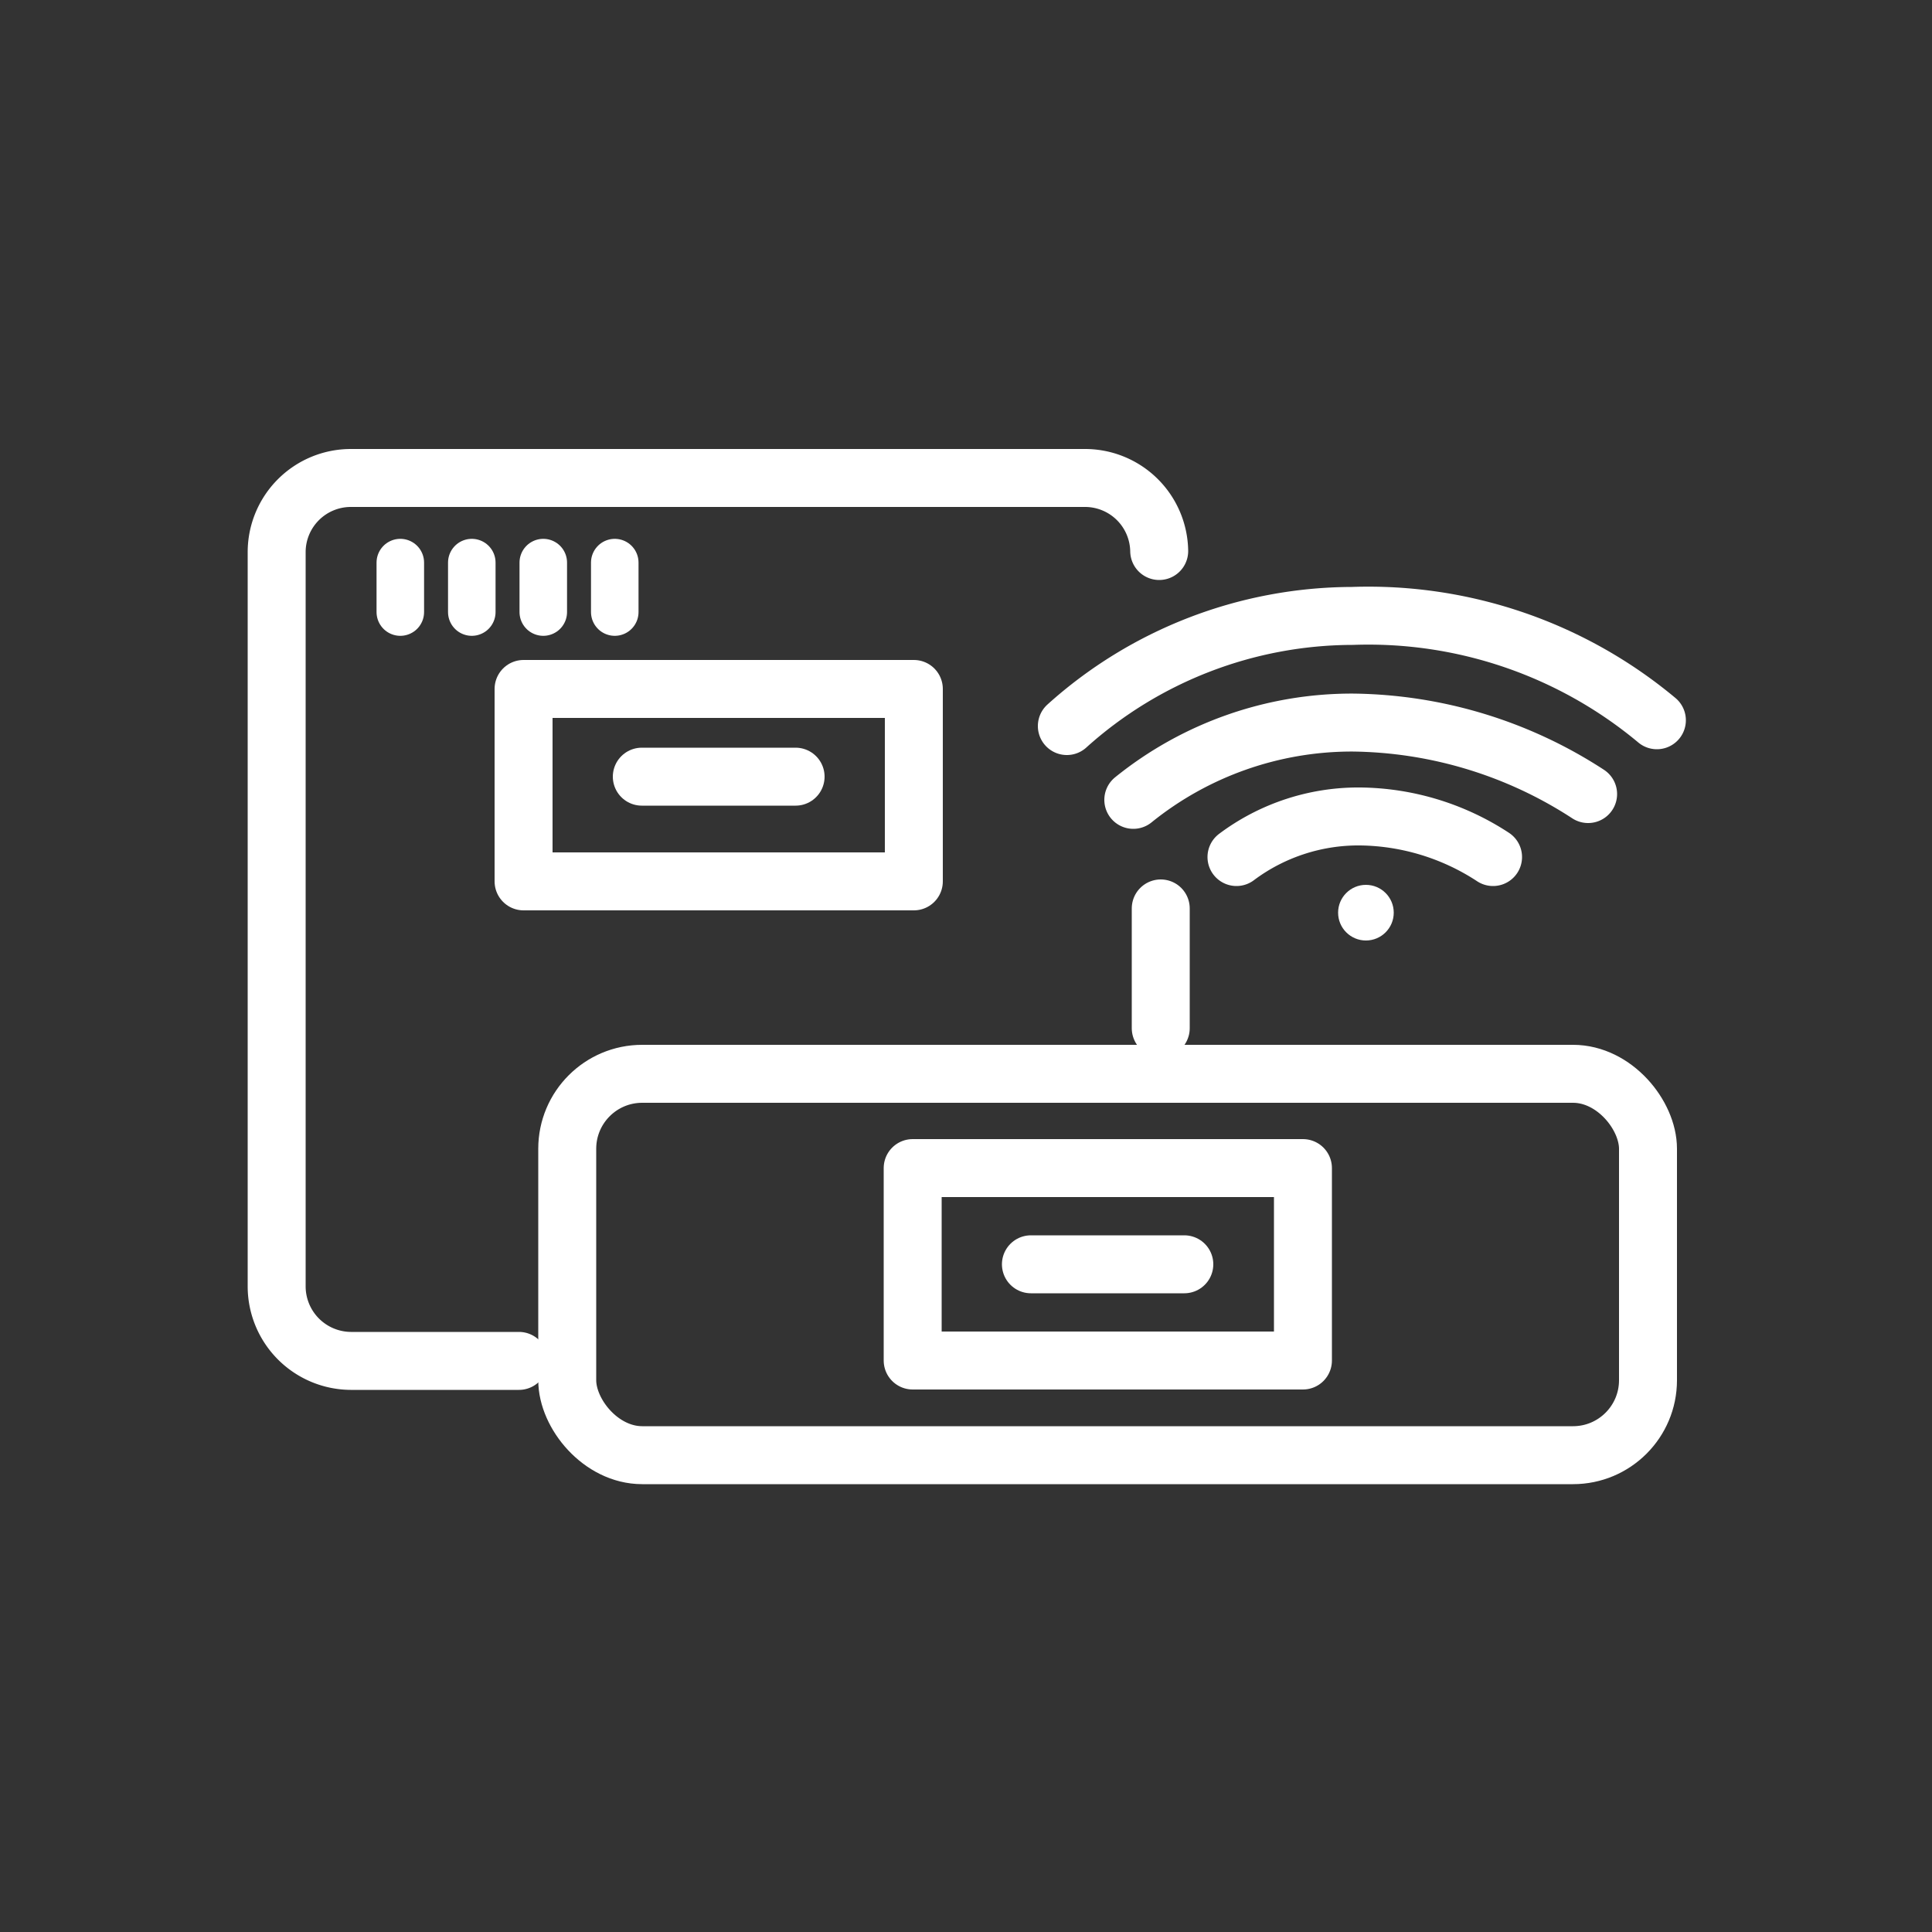
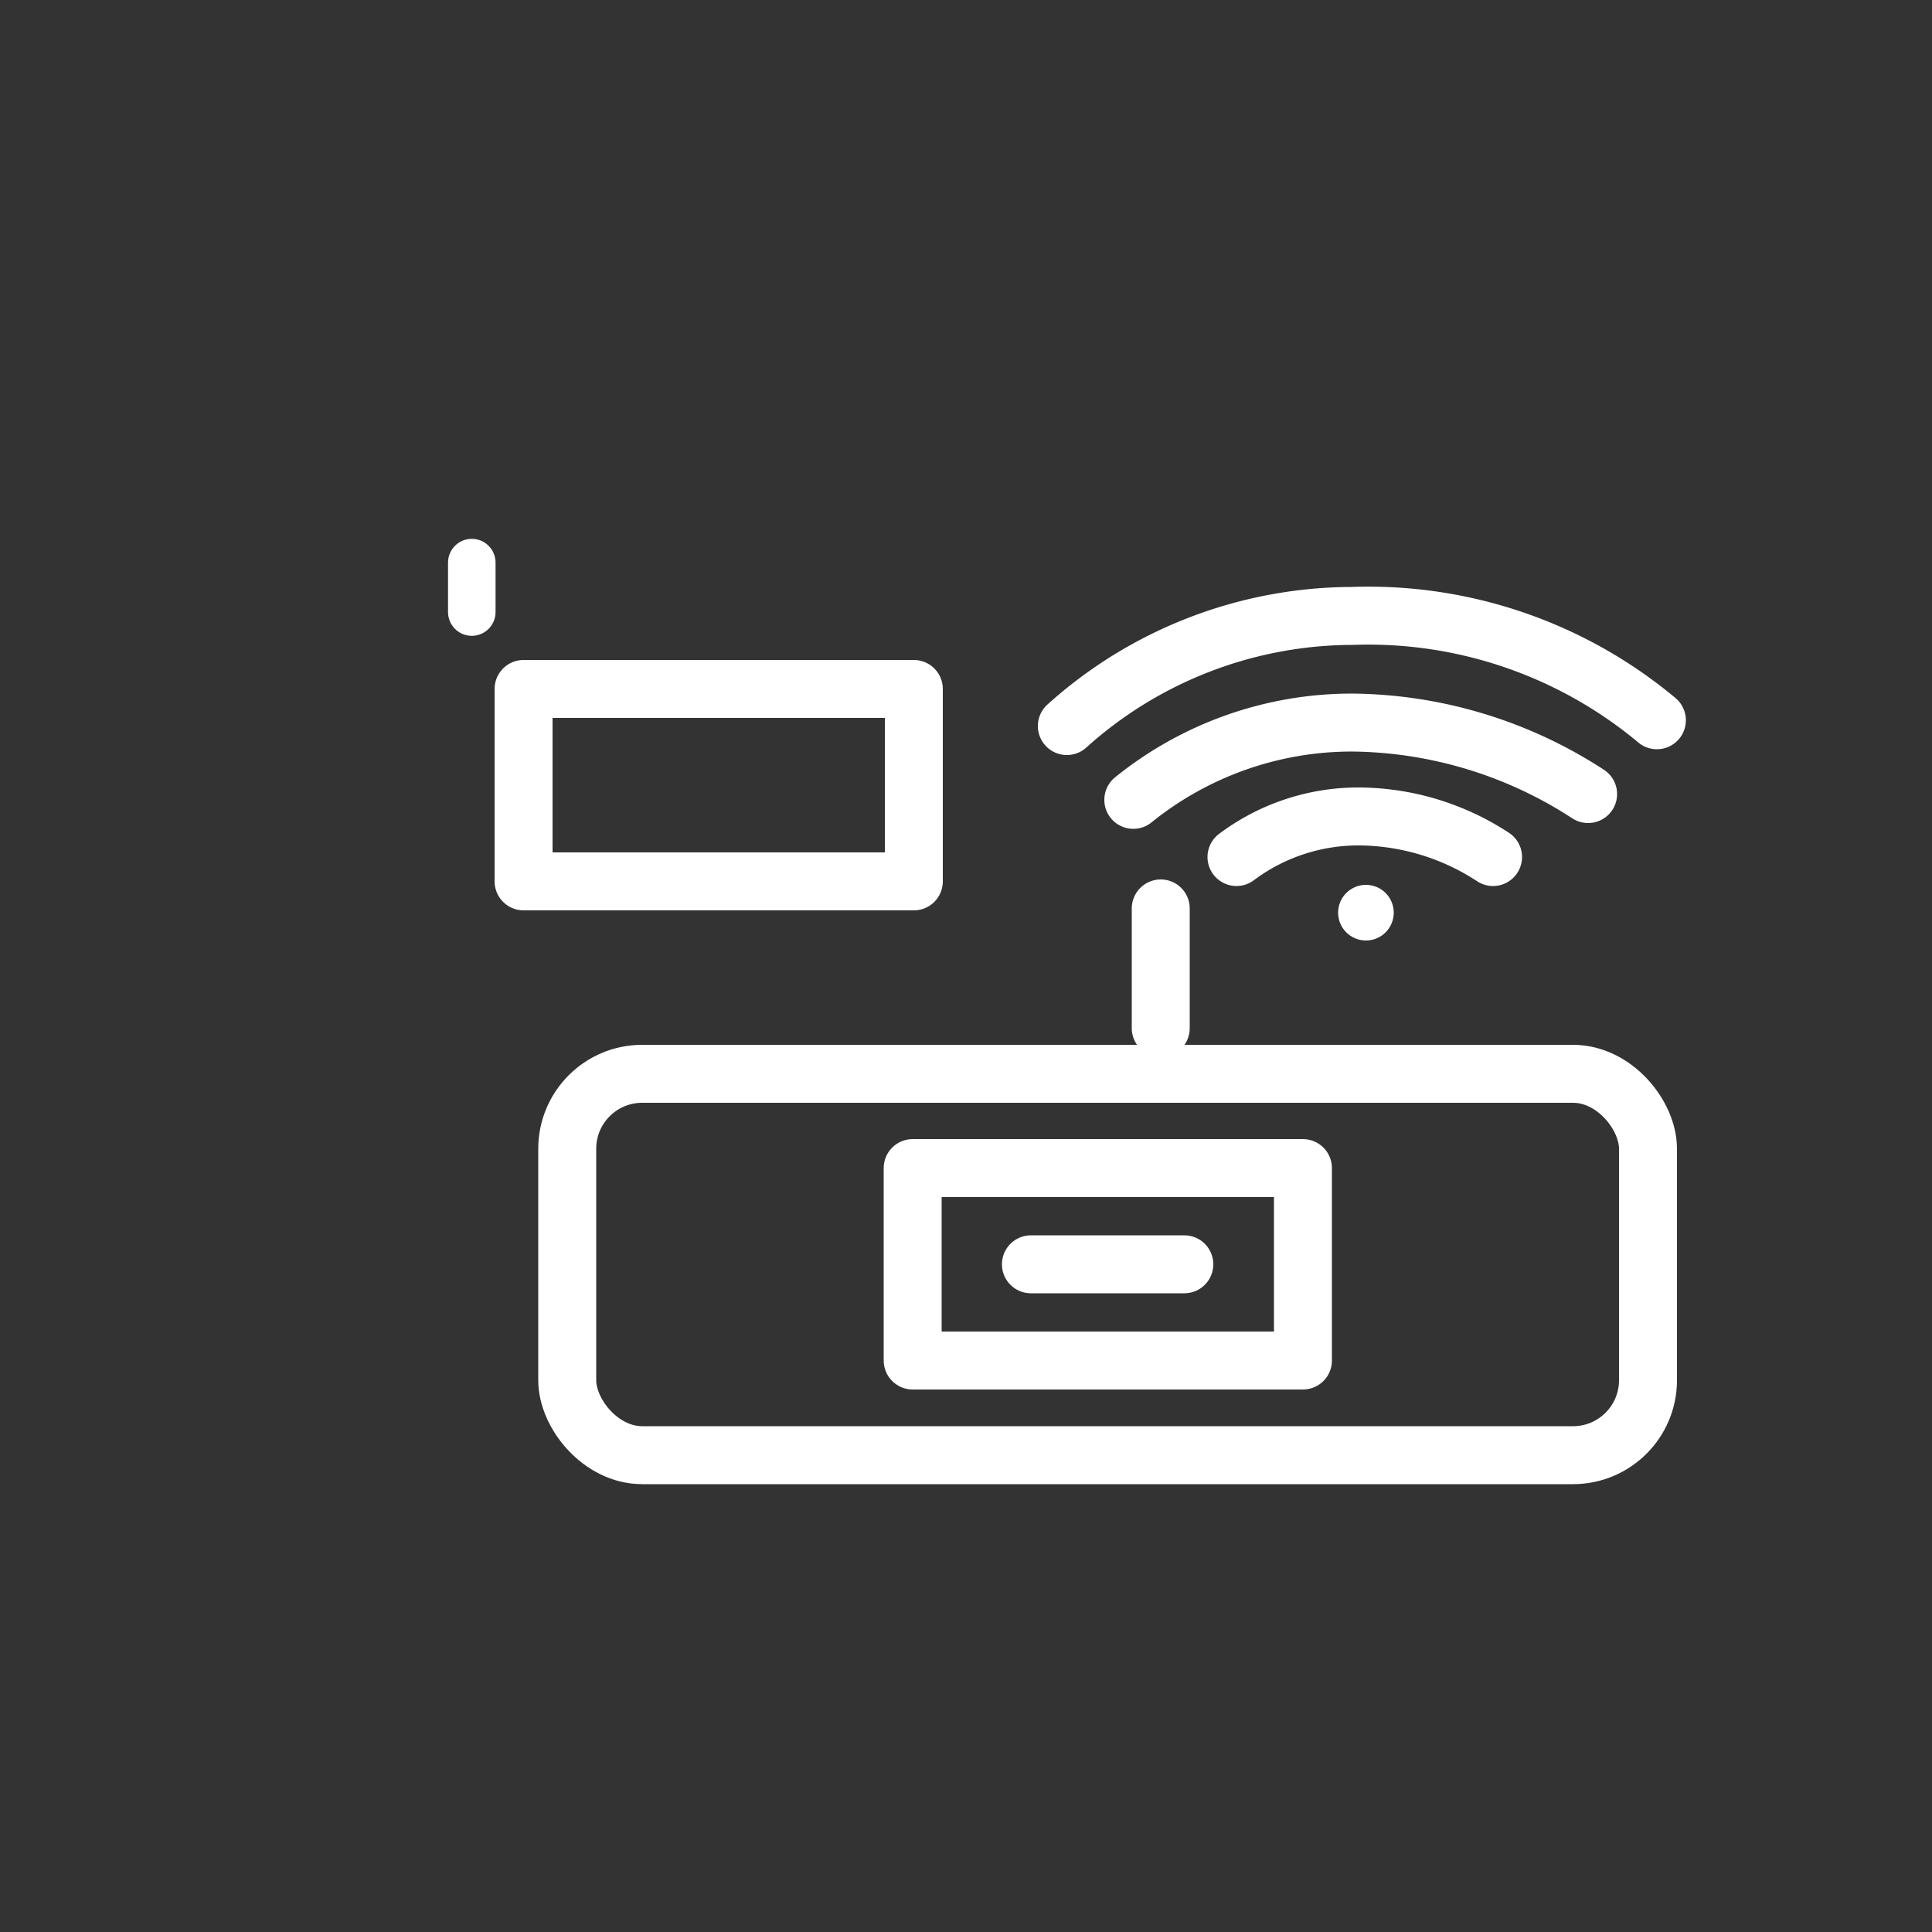
<svg xmlns="http://www.w3.org/2000/svg" id="Ebene_1" data-name="Ebene 1" viewBox="0 0 50 50">
  <rect x="0" y="0" width="50" height="50" fill="#333333" stroke="none" />
  <defs>
    <style>.cls-1,.cls-2{fill:none;stroke:#fff;stroke-linecap:round;stroke-linejoin:round;}.cls-1{stroke-width:1.5px;}.cls-2{stroke-width:1.23px;}.cls-3{fill:#fff;}</style>
  </defs>
  <line class="cls-1" x1="30.04" y1="23.51" x2="30.04" y2="26.61" />
-   <path class="cls-1" d="M13.43,35.22H9.08a1.93,1.93,0,0,1-1.92-1.93v-19a1.92,1.92,0,0,1,1.92-1.92h19A1.92,1.92,0,0,1,30,14.26" />
-   <line class="cls-1" x1="16.61" y1="20.1" x2="20.59" y2="20.1" />
-   <line class="cls-2" x1="10.36" y1="14.56" x2="10.36" y2="15.84" />
  <line class="cls-2" x1="12.21" y1="14.56" x2="12.21" y2="15.84" />
-   <line class="cls-2" x1="14.06" y1="14.56" x2="14.06" y2="15.84" />
-   <line class="cls-2" x1="15.91" y1="14.56" x2="15.91" y2="15.84" />
  <rect class="cls-1" x="13.55" y="17.83" width="10.1" height="4.98" />
  <rect class="cls-1" x="14.68" y="27.79" width="27.97" height="9.87" rx="1.94" />
  <line class="cls-1" x1="26.68" y1="32.72" x2="30.65" y2="32.72" />
  <rect class="cls-1" x="23.62" y="30.23" width="10.1" height="4.98" />
  <path class="cls-1" d="M32,22.18a5.26,5.26,0,0,1,3.21-1.05,6.39,6.39,0,0,1,3.43,1.05" />
  <path class="cls-1" d="M29.33,20.7a9,9,0,0,1,5.69-2,11.37,11.37,0,0,1,6.08,1.85" />
  <path class="cls-1" d="M27.61,18.79A11.08,11.08,0,0,1,35,15.94a11.65,11.65,0,0,1,7.88,2.7" />
  <circle class="cls-3" cx="35.35" cy="23.62" r="0.72" />
</svg>